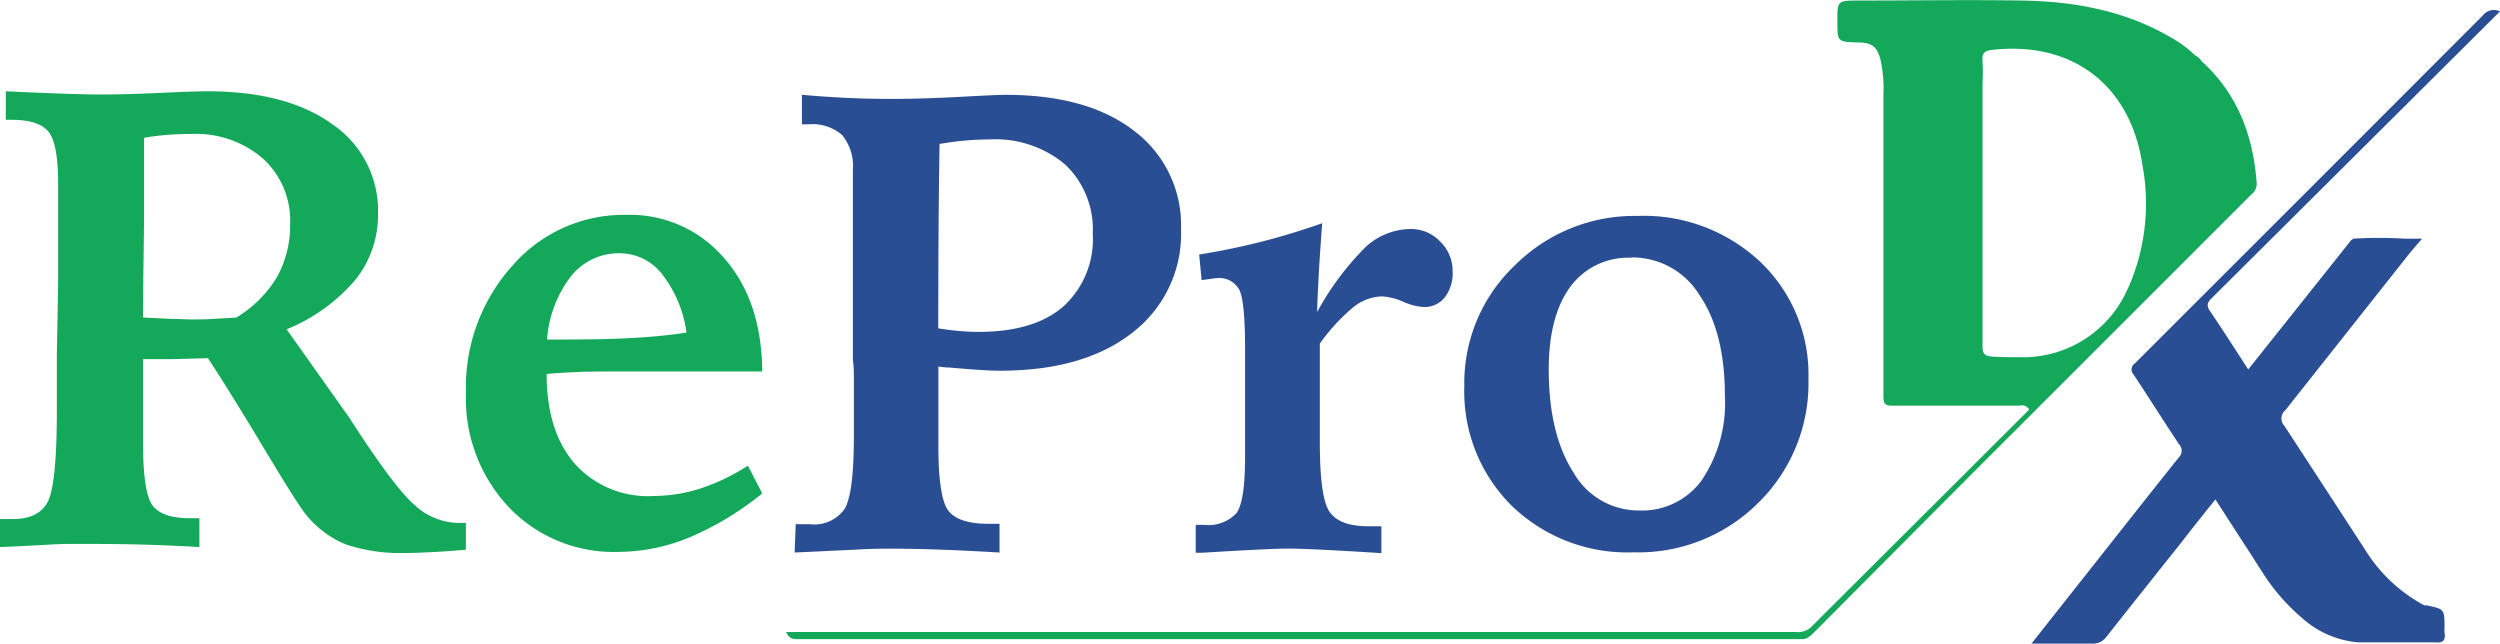
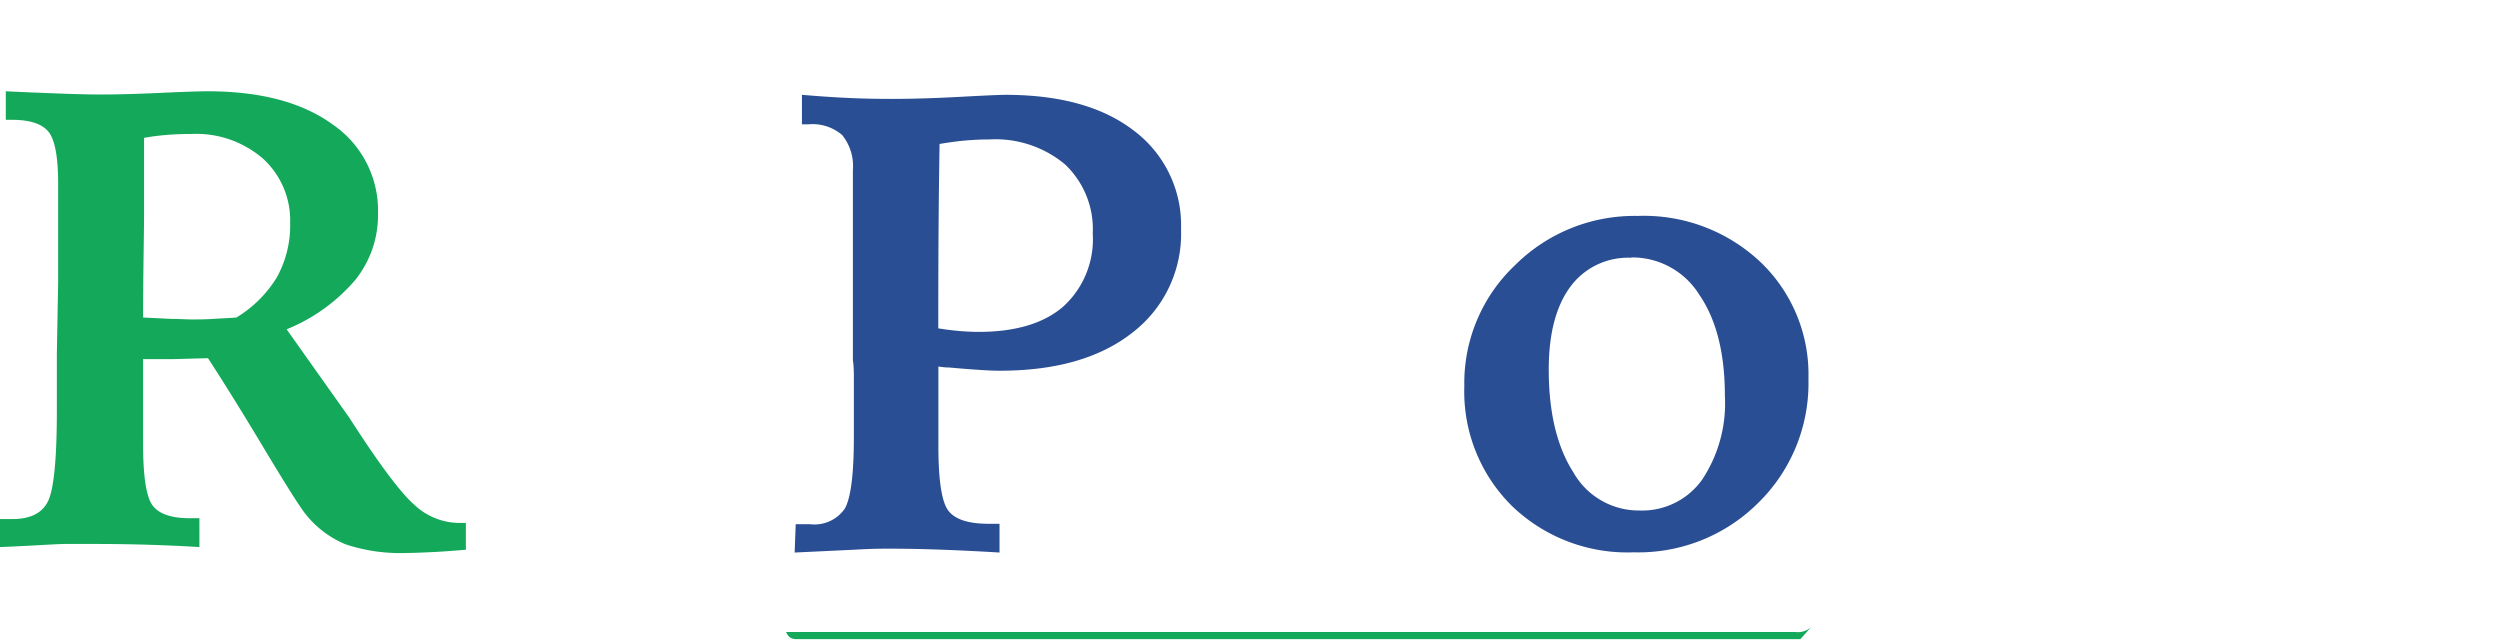
<svg xmlns="http://www.w3.org/2000/svg" viewBox="0 0 233.06 60">
  <defs>
    <style>.cls-1{fill:#13a85a;}.cls-2{fill:#294e93;}</style>
  </defs>
  <g id="Layer_2" data-name="Layer 2">
    <g id="Layer_1-2" data-name="Layer 1">
      <path class="cls-1" d="M0,48.39l.46,0h.7c1.63,0,2.73-.53,3.29-1.61s.85-3.91.85-8.51V33l.12-6.67c0-1.41,0-2.81,0-4.2s0-3.06,0-5c0-2.5-.3-4.12-.91-4.86s-1.74-1.1-3.41-1.1H.54V8.51c2.12.1,3.88.17,5.27.22s2.6.08,3.63.08c1.47,0,3.3-.05,5.48-.15s3.65-.15,4.41-.15q7.4,0,11.65,3.07a9.73,9.73,0,0,1,4.26,8.34,9.65,9.65,0,0,1-2.13,6.19,16.63,16.63,0,0,1-6.39,4.59l5.83,8.22q4.17,6.49,6.1,8.16a6.15,6.15,0,0,0,4.09,1.67l.34,0,.35,0v2.5c-1.21.1-2.27.18-3.16.22s-1.68.08-2.35.08a16.23,16.23,0,0,1-5.69-.8,9.28,9.28,0,0,1-3.7-2.77q-.77-.93-3.81-6t-5.33-8.59l-3.28.09-2.77,0v7.92q0,4.56.9,5.74t3.51,1.17h.84V51c-1.63-.1-3.26-.17-4.89-.22s-3.3-.07-5-.07c-.56,0-1.38,0-2.46,0S3.08,50.88,0,51ZM13.34,29.6l2.68.13c.74,0,1.35.05,1.85.05s1.27,0,2-.05,1.42-.07,2.17-.13a11.19,11.19,0,0,0,3.8-3.8,10,10,0,0,0,1.21-5,7.8,7.8,0,0,0-2.52-6,9.51,9.51,0,0,0-6.69-2.31q-1.27,0-2.34.09t-2.07.27c0,2.16,0,4.43,0,6.79S13.34,25.31,13.34,29.6Z" />
-       <path class="cls-1" d="M71.06,34.63l-12.42,0c-2.12,0-3.71,0-4.77.05s-2,.09-2.91.19q0,5.33,2.63,8.37a9.13,9.13,0,0,0,7.28,3,14.69,14.69,0,0,0,4.43-.7,19.19,19.19,0,0,0,4.42-2.13L71.06,46a28.17,28.17,0,0,1-6.79,4.1,17.52,17.52,0,0,1-6.61,1.35,13.52,13.52,0,0,1-10.22-4.16,14.76,14.76,0,0,1-4-10.67,16.92,16.92,0,0,1,4.32-11.84,13.76,13.76,0,0,1,10.6-4.75,11.55,11.55,0,0,1,9.12,4Q71,28,71.06,34.63ZM64,31a11.32,11.32,0,0,0-2.28-5.44,5,5,0,0,0-3.94-1.95,5.68,5.68,0,0,0-4.53,2.12A10.91,10.91,0,0,0,51,31.65h1.87q3.66,0,6.38-.16C61.07,31.38,62.65,31.22,64,31Z" />
      <path class="cls-2" d="M74.18,48.87l.54,0,.8,0a3.44,3.44,0,0,0,3.24-1.46c.56-1,.84-3.21.84-6.7V38.21c0-1.2,0-2.12,0-2.77s0-1.29-.09-1.88l0-7.21V15.87a4.61,4.61,0,0,0-1-3.28,4.23,4.23,0,0,0-3.15-1h-.6V8.84c1.63.14,3.13.24,4.51.3s2.67.08,3.86.08q2.77,0,6.33-.19c2.37-.13,3.8-.19,4.27-.19q7.66,0,12,3.36a11,11,0,0,1,4.37,9.15A11.61,11.61,0,0,1,105.58,31q-4.53,3.57-12.42,3.56-1.32,0-4.68-.3c-.44,0-.75-.06-1-.09v7.39q0,4.86.94,6.06c.62.81,1.88,1.21,3.76,1.21h1v2.68q-3-.18-5.52-.27c-1.7-.06-3.28-.09-4.73-.09-.64,0-1.69,0-3.16.09l-5.69.27ZM87.47,30.61c.73.12,1.41.2,2,.25s1.2.08,1.74.08q5.19,0,7.92-2.37a8.47,8.47,0,0,0,2.74-6.78,8.3,8.3,0,0,0-2.59-6.47A10.11,10.11,0,0,0,92.23,13q-1,0-2.13.09c-.72.06-1.56.17-2.51.33q-.06,3.72-.09,7.53T87.47,30.61Z" />
-       <path class="cls-2" d="M123.26,20.81c-.14,1.87-.25,3.47-.32,4.8s-.13,2.49-.15,3.48A26,26,0,0,1,127.34,23a6.24,6.24,0,0,1,4.17-1.65,3.71,3.71,0,0,1,2.74,1.16,3.8,3.8,0,0,1,1.17,2.8,3.73,3.73,0,0,1-.73,2.41,2.4,2.4,0,0,1-2,.9,5.55,5.55,0,0,1-1.9-.5,5.79,5.79,0,0,0-1.94-.49,4.49,4.49,0,0,0-2.68,1,18,18,0,0,0-3.13,3.4c0,.64,0,1.61,0,2.92s0,2.3,0,3v3.3c0,3.44.3,5.6.92,6.48s1.81,1.33,3.6,1.33l.58,0,.64,0v2.5h-.09q-6.63-.42-8.63-.42-1.59,0-8,.39h-.59V48.93h.8a3.56,3.56,0,0,0,3-1.1c.54-.74.8-2.49.8-5.25V32.52q0-4.47-.55-5.53a2.11,2.11,0,0,0-2.07-1.06,5.37,5.37,0,0,0-.65.08l-.78.1-.23-2.38q2.82-.45,5.66-1.16C119.34,22.09,121.28,21.51,123.26,20.81Z" />
      <path class="cls-2" d="M152.65,20.13a15.84,15.84,0,0,1,11.47,4.3,14.48,14.48,0,0,1,4.47,10.89,15.61,15.61,0,0,1-4.66,11.54,15.84,15.84,0,0,1-11.63,4.63,15.51,15.51,0,0,1-11.38-4.35A15,15,0,0,1,136.51,36a15.12,15.12,0,0,1,4.72-11.27A15.77,15.77,0,0,1,152.65,20.13Zm-.59,3.9a6.68,6.68,0,0,0-5.68,2.72q-2,2.73-2,7.7,0,6,2.3,9.59a7,7,0,0,0,6.16,3.55,6.86,6.86,0,0,0,5.83-2.86,12.86,12.86,0,0,0,2.13-7.83q0-5.94-2.37-9.4A7.35,7.35,0,0,0,152.06,24Z" />
-       <path class="cls-1" d="M205.25,5.71a1.39,1.39,0,0,0-.61-.54,10.17,10.17,0,0,0-2.18-1.63C198.16,1,193.41.13,188.5.05s-10.11,0-15.16,0c-2.07,0-2.07,0-2.05,2,0,1.85,0,1.85,1.93,1.91,1.33,0,1.8.42,2.11,1.7a12.85,12.85,0,0,1,.25,3.21q0,14,0,28.09c0,.68.16.87.86.86,3.94,0,7.89,0,11.84,0a.77.77,0,0,1,.89.36L167.75,59.54c.49.16.9-.12,1.33-.55q7.46-7.5,14.93-15l25.88-25.87a1.22,1.22,0,0,0,.49-1C210.07,12.72,208.63,8.78,205.25,5.71ZM179,13.36h0Zm1.18-1.57Zm18.23,15a10.64,10.64,0,0,1-10.14,6.51c-.82,0-1.63,0-2.45-.05s-1-.26-1-1c0-7.62,0-15.25,0-22.88,0-.36,0-.72,0-1.07,0-.2,0-.4,0-.6a17.53,17.53,0,0,0,0-2c-.08-.77.24-1,1-1.06,7.43-.8,12.81,3.33,13.91,10.77A19.48,19.48,0,0,1,198.42,26.8Zm2.72-17.36h0Z" />
-       <path class="cls-2" d="M206.17,27.81c-.42.42-.48.69-.14,1.2,1.21,1.77,2.35,3.58,3.56,5.43l9.62-12.08a.13.13,0,0,0,.13-.11,42,42,0,0,1,4.89,0h1.57c-.44.5-.78.9-1.11,1.29L213.06,38.23a1,1,0,0,0-.09,1.48l7.5,11.51A14.5,14.5,0,0,0,226,56.43l.2,0c1.68.35,1.68.35,1.69,2.05a2.66,2.66,0,0,0,0,.49c.11.74-.13,1-.94.91h-7.12a8.92,8.92,0,0,1-5.28-2.32A18.51,18.51,0,0,1,211,53.49c-1.46-2.28-2.93-4.54-4.47-6.93-1.09,1.35-2.13,2.65-3.17,4-2.33,2.93-4.67,5.86-7,8.82A1.55,1.55,0,0,1,195,60c-1.81,0-3.62,0-5.62,0l5.36-6.78c2.79-3.53,5.57-7.07,8.38-10.58a.88.88,0,0,0,0-1.25c-1.42-2.14-2.79-4.32-4.21-6.46a.68.68,0,0,1,.11-1.05q16.22-16.2,32.42-32.42a1.32,1.32,0,0,1,1.62-.4Z" />
      <path class="cls-1" d="M74.69,59.58c-.58,0-1.07.11-1.41-.66h94.13a1.83,1.83,0,0,0,1.43-.46l-1,1.12Z" />
    </g>
  </g>
</svg>